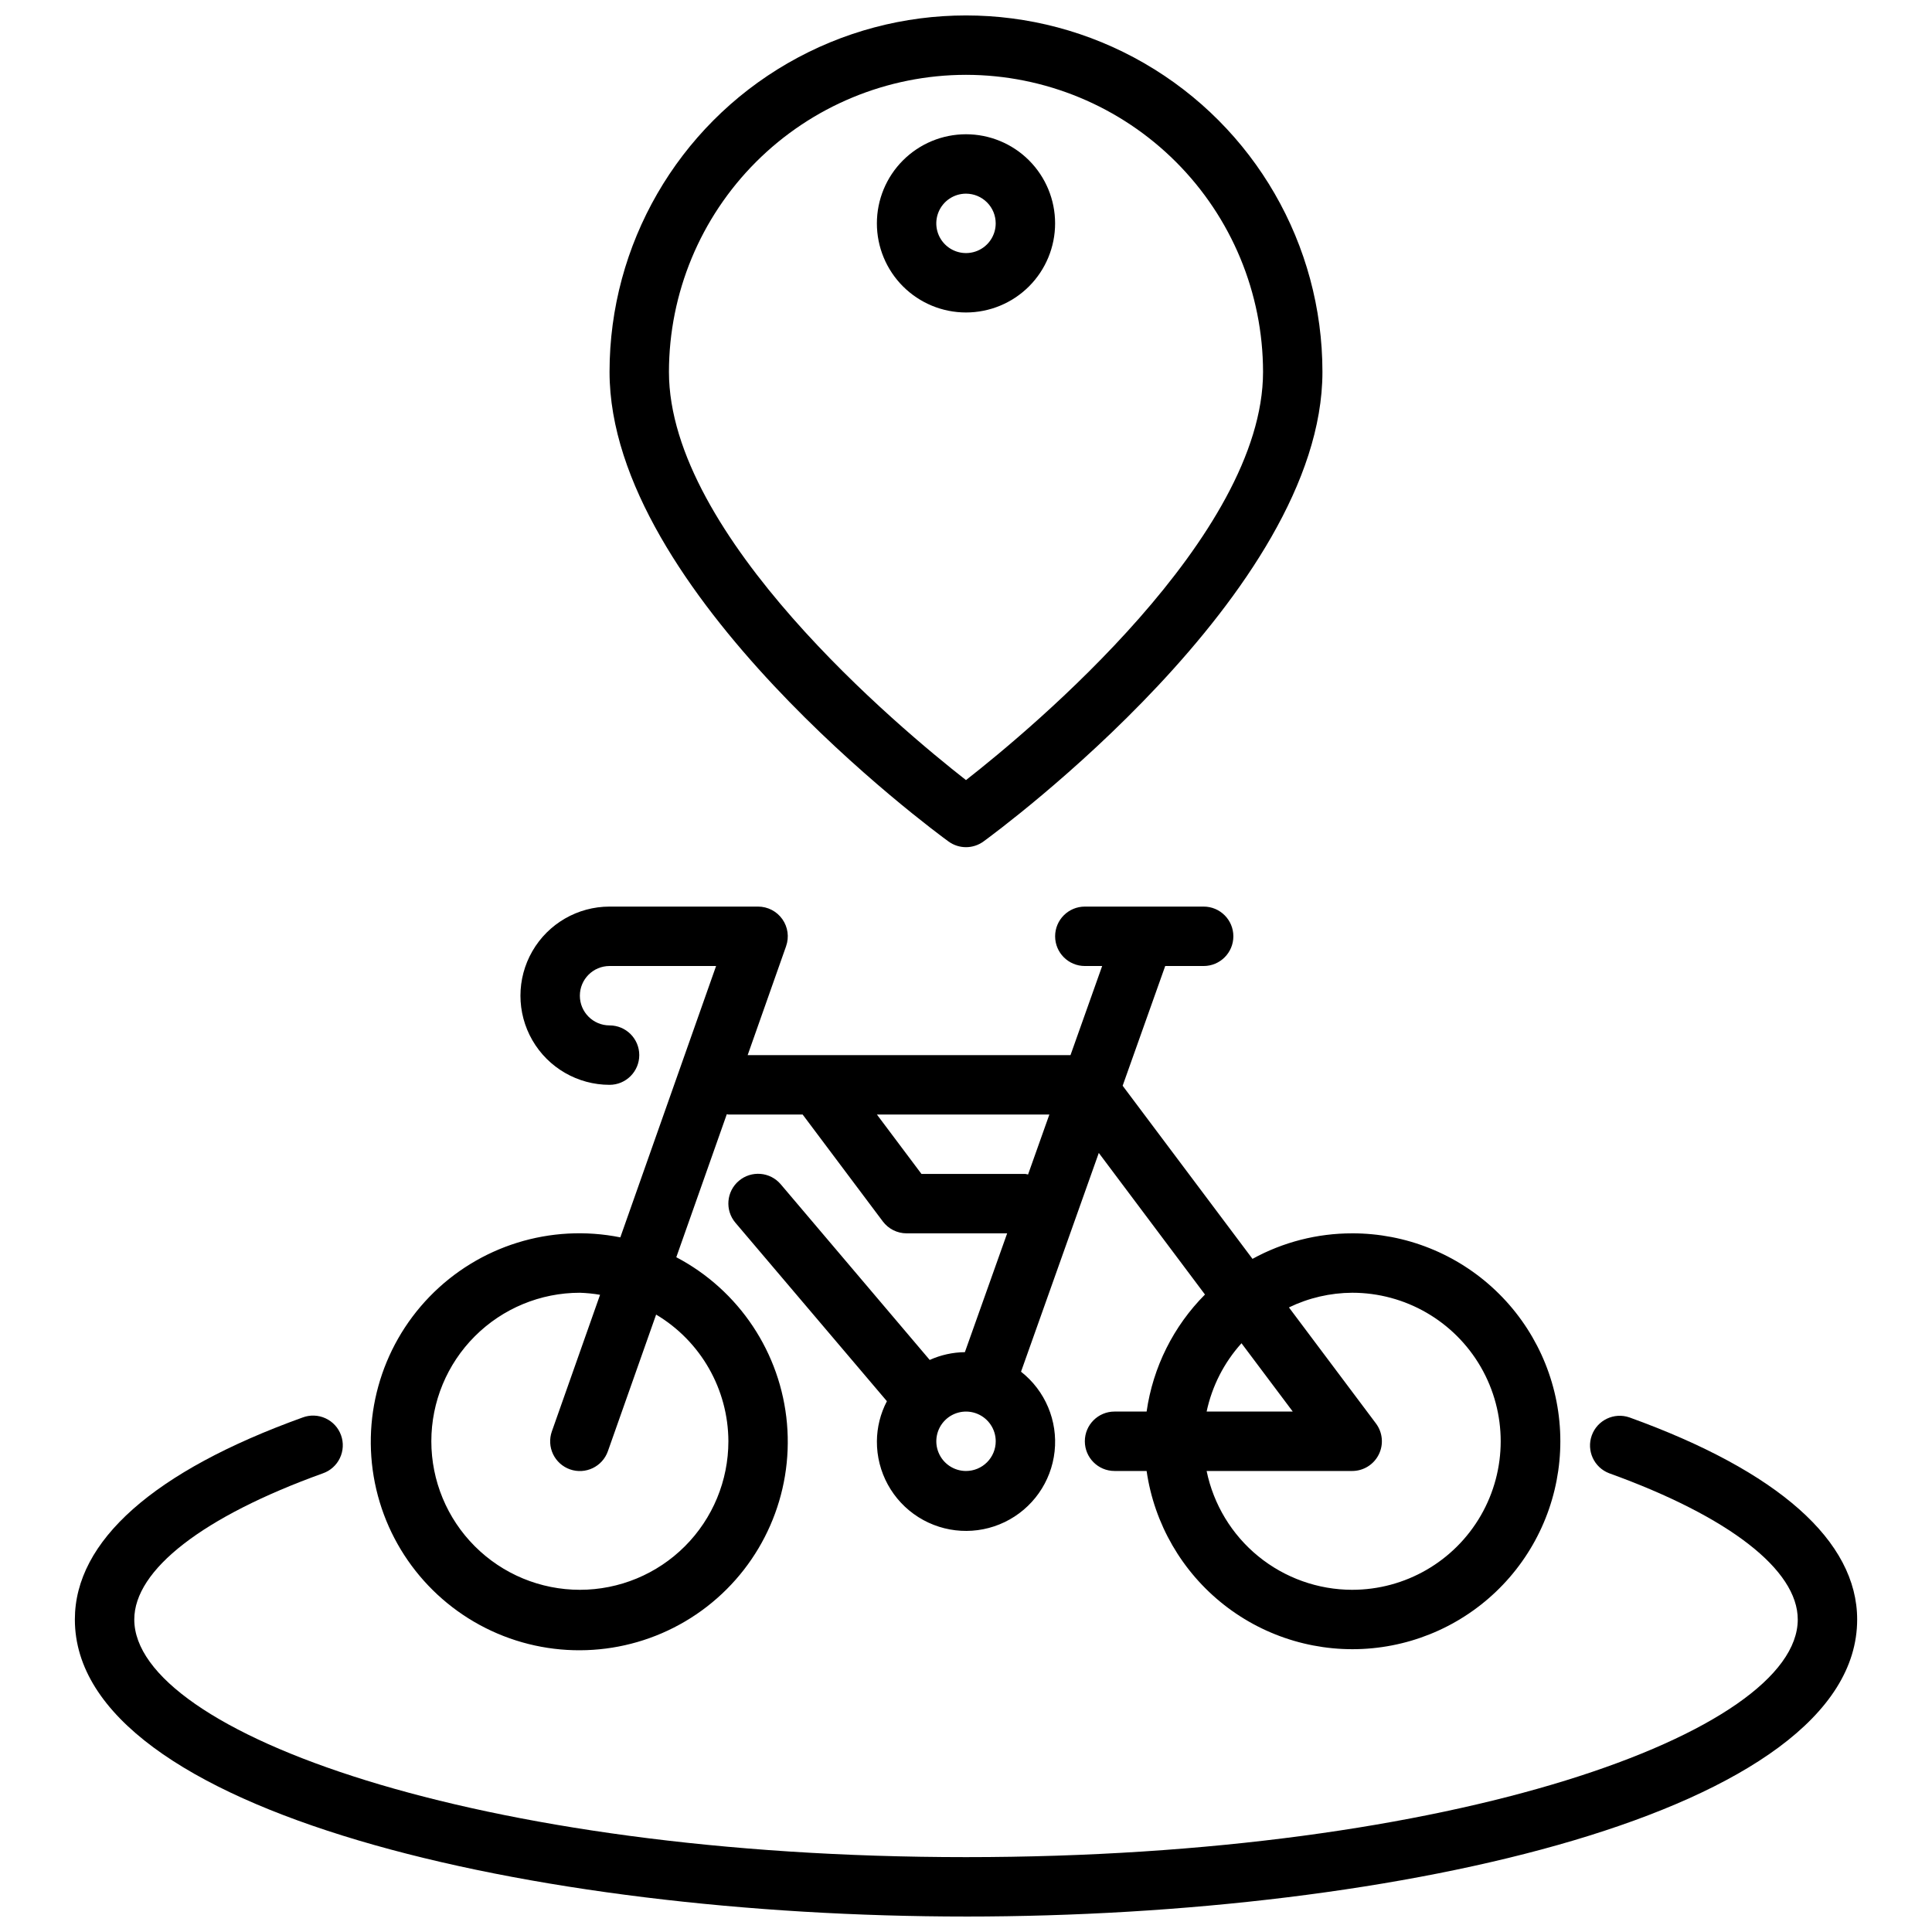
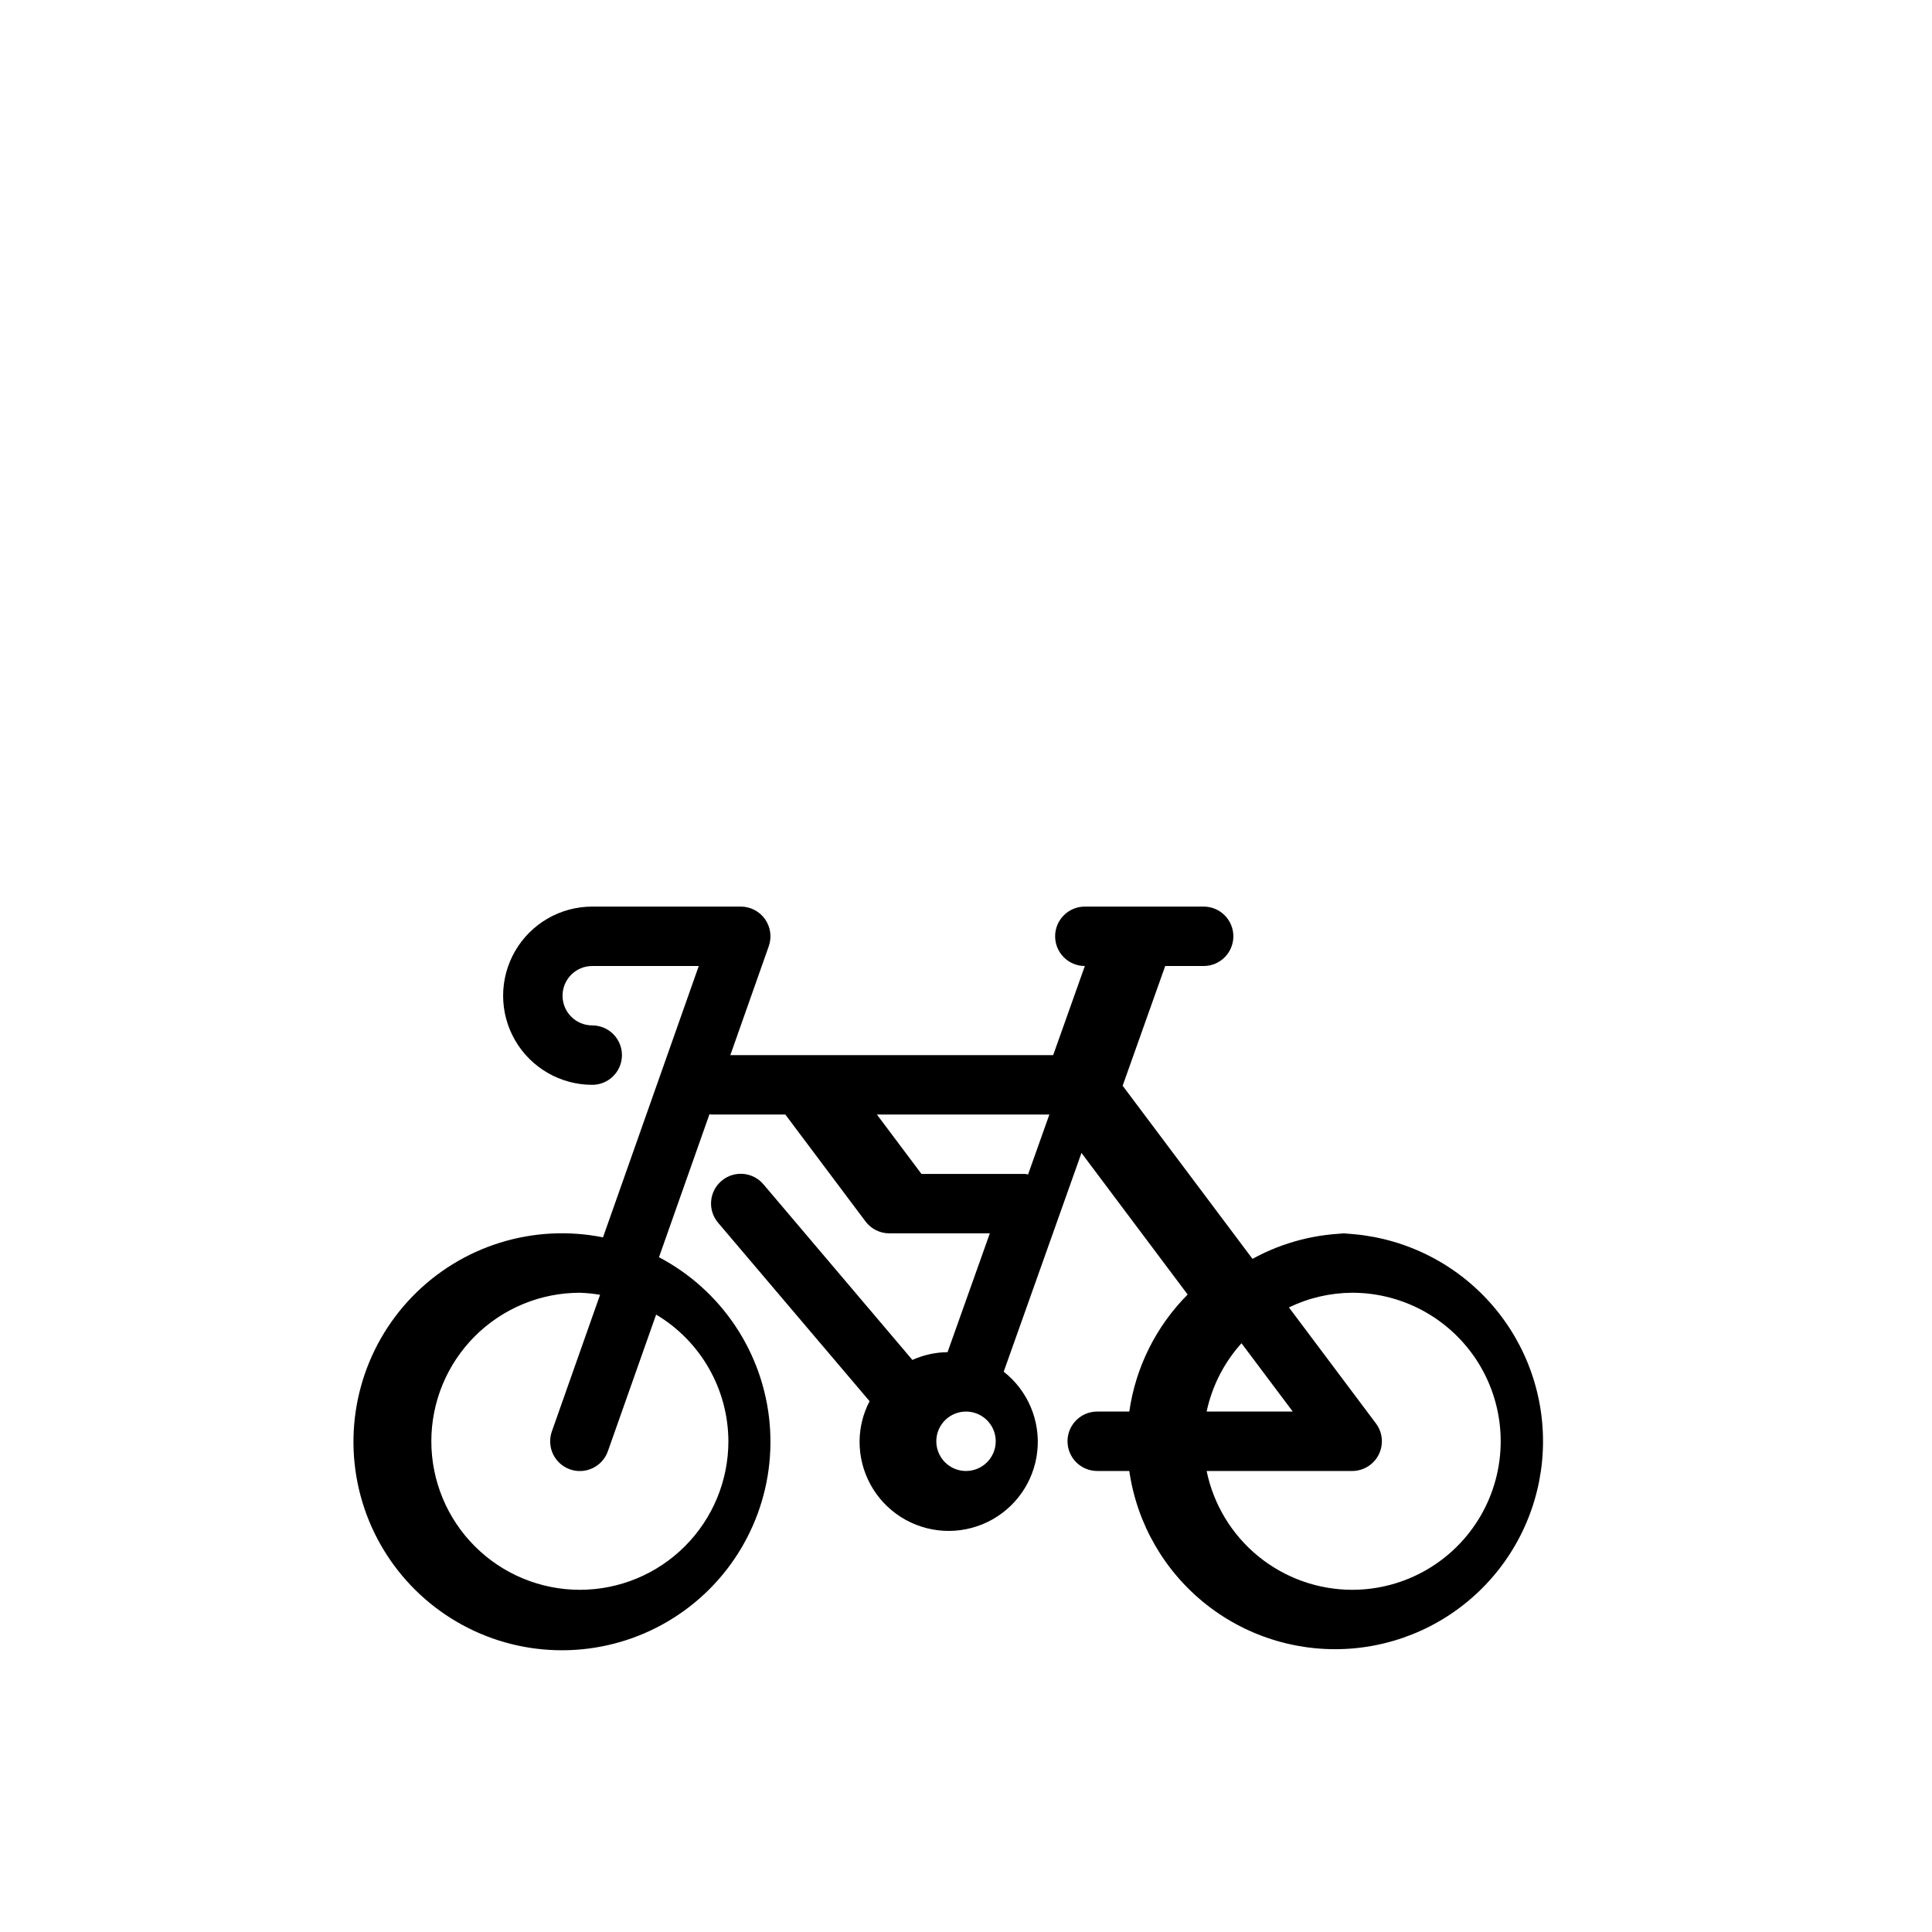
<svg xmlns="http://www.w3.org/2000/svg" width="800px" height="800px" version="1.1" viewBox="144 144 512 512">
  <defs>
    <clipPath id="b">
-       <path d="m163 519h474v132.9h-474z" />
-     </clipPath>
+       </clipPath>
    <clipPath id="a">
      <path d="m305 148.09h190v220.91h-190z" />
    </clipPath>
  </defs>
-   <path d="m502.34 470.85c-9.238-0.012-18.324 2.316-26.418 6.762l-34.41-45.879 11.281-31.73h10.188c4.348 0 7.871-3.527 7.871-7.875s-3.523-7.871-7.871-7.871h-31.488c-4.348 0-7.875 3.523-7.875 7.871s3.527 7.875 7.875 7.875h4.59l-8.391 23.617-85.555-0.004 10.188-28.867h-0.004c0.852-2.406 0.48-5.078-0.996-7.164-1.473-2.086-3.871-3.328-6.426-3.328h-39.359c-8.438 0-16.234 4.5-20.453 11.809s-4.219 16.309 0 23.617c4.219 7.305 12.016 11.809 20.453 11.809 4.348 0 7.871-3.527 7.871-7.875 0-4.348-3.523-7.871-7.871-7.871s-7.871-3.523-7.871-7.871 3.523-7.871 7.871-7.871h28.23l-25.379 71.91h-0.004c-18.434-3.699-37.484 2.227-50.566 15.734-13.078 13.508-18.391 32.738-14.102 51.047 4.289 18.305 17.598 33.176 35.316 39.465 17.719 6.285 37.422 3.133 52.293-8.371 14.871-11.508 22.867-29.785 21.23-48.516-1.637-18.73-12.688-35.344-29.332-44.094l13.383-37.902c0.141 0 0.27 0.086 0.418 0.086h19.68l21.254 28.34c1.488 1.98 3.82 3.148 6.297 3.148h26.648l-11.203 31.488c-3.215 0.039-6.391 0.738-9.32 2.062l-39.477-46.547c-2.816-3.32-7.785-3.727-11.102-0.914-3.316 2.812-3.727 7.781-0.914 11.098l40.148 47.297c-1.715 3.277-2.625 6.918-2.652 10.617-0.051 8.152 4.109 15.754 11 20.109 6.891 4.352 15.539 4.848 22.883 1.301 7.34-3.543 12.336-10.621 13.211-18.723 0.879-8.105-2.488-16.09-8.898-21.121l20.609-57.977 28.141 37.527v-0.004c-8.363 8.402-13.789 19.281-15.469 31.016h-8.5c-4.348 0-7.871 3.523-7.871 7.871 0 4.348 3.523 7.875 7.871 7.875h8.5c2.023 14.016 9.367 26.715 20.504 35.465 11.141 8.746 25.219 12.871 39.316 11.512 14.098-1.355 27.129-8.09 36.395-18.801s14.051-24.578 13.363-38.723c-0.688-14.148-6.793-27.484-17.055-37.246-10.262-9.766-23.887-15.199-38.047-15.184zm-165.31 55.102c0 10.441-4.148 20.453-11.531 27.832-7.379 7.383-17.391 11.531-27.828 11.531-10.441 0-20.453-4.148-27.832-11.531-7.383-7.379-11.531-17.391-11.531-27.832 0-10.438 4.148-20.449 11.531-27.832 7.379-7.379 17.391-11.527 27.832-11.527 1.793 0.059 3.582 0.238 5.352 0.543l-12.777 36.211c-0.695 1.969-0.578 4.133 0.32 6.019 0.902 1.883 2.512 3.332 4.481 4.027 4.102 1.445 8.598-0.703 10.047-4.801l12.785-36.211v-0.004c11.836 7.055 19.105 19.797 19.152 33.574zm78.719-70.848h-27.551l-11.809-15.742h45.703l-5.644 15.887c-0.23-0.062-0.465-0.109-0.699-0.145zm-15.742 78.723c-3.184 0-6.055-1.918-7.273-4.859s-0.547-6.328 1.707-8.582c2.25-2.25 5.637-2.922 8.578-1.703 2.941 1.219 4.859 4.086 4.859 7.269 0 2.09-0.828 4.09-2.305 5.566-1.477 1.477-3.481 2.309-5.566 2.309zm73.004-33.852 13.586 18.105h-22.828c1.434-6.742 4.621-12.988 9.242-18.105zm29.332 65.34c-9.07-0.012-17.859-3.152-24.887-8.887-7.027-5.734-11.859-13.719-13.688-22.602h38.574c2.981 0 5.707-1.688 7.039-4.352 1.336-2.668 1.047-5.859-0.742-8.246l-23.059-30.75v0.004c5.227-2.531 10.953-3.859 16.762-3.891 14.062 0 27.055 7.504 34.086 19.68 7.031 12.18 7.031 27.184 0 39.363-7.031 12.176-20.023 19.68-34.086 19.68z" />
+   <path d="m502.34 470.85c-9.238-0.012-18.324 2.316-26.418 6.762l-34.41-45.879 11.281-31.73h10.188c4.348 0 7.871-3.527 7.871-7.875s-3.523-7.871-7.871-7.871h-31.488c-4.348 0-7.875 3.523-7.875 7.871s3.527 7.875 7.875 7.875l-8.391 23.617-85.555-0.004 10.188-28.867h-0.004c0.852-2.406 0.48-5.078-0.996-7.164-1.473-2.086-3.871-3.328-6.426-3.328h-39.359c-8.438 0-16.234 4.5-20.453 11.809s-4.219 16.309 0 23.617c4.219 7.305 12.016 11.809 20.453 11.809 4.348 0 7.871-3.527 7.871-7.875 0-4.348-3.523-7.871-7.871-7.871s-7.871-3.523-7.871-7.871 3.523-7.871 7.871-7.871h28.23l-25.379 71.91h-0.004c-18.434-3.699-37.484 2.227-50.566 15.734-13.078 13.508-18.391 32.738-14.102 51.047 4.289 18.305 17.598 33.176 35.316 39.465 17.719 6.285 37.422 3.133 52.293-8.371 14.871-11.508 22.867-29.785 21.23-48.516-1.637-18.73-12.688-35.344-29.332-44.094l13.383-37.902c0.141 0 0.27 0.086 0.418 0.086h19.68l21.254 28.34c1.488 1.98 3.82 3.148 6.297 3.148h26.648l-11.203 31.488c-3.215 0.039-6.391 0.738-9.32 2.062l-39.477-46.547c-2.816-3.32-7.785-3.727-11.102-0.914-3.316 2.812-3.727 7.781-0.914 11.098l40.148 47.297c-1.715 3.277-2.625 6.918-2.652 10.617-0.051 8.152 4.109 15.754 11 20.109 6.891 4.352 15.539 4.848 22.883 1.301 7.34-3.543 12.336-10.621 13.211-18.723 0.879-8.105-2.488-16.09-8.898-21.121l20.609-57.977 28.141 37.527v-0.004c-8.363 8.402-13.789 19.281-15.469 31.016h-8.5c-4.348 0-7.871 3.523-7.871 7.871 0 4.348 3.523 7.875 7.871 7.875h8.5c2.023 14.016 9.367 26.715 20.504 35.465 11.141 8.746 25.219 12.871 39.316 11.512 14.098-1.355 27.129-8.09 36.395-18.801s14.051-24.578 13.363-38.723c-0.688-14.148-6.793-27.484-17.055-37.246-10.262-9.766-23.887-15.199-38.047-15.184zm-165.31 55.102c0 10.441-4.148 20.453-11.531 27.832-7.379 7.383-17.391 11.531-27.828 11.531-10.441 0-20.453-4.148-27.832-11.531-7.383-7.379-11.531-17.391-11.531-27.832 0-10.438 4.148-20.449 11.531-27.832 7.379-7.379 17.391-11.527 27.832-11.527 1.793 0.059 3.582 0.238 5.352 0.543l-12.777 36.211c-0.695 1.969-0.578 4.133 0.32 6.019 0.902 1.883 2.512 3.332 4.481 4.027 4.102 1.445 8.598-0.703 10.047-4.801l12.785-36.211v-0.004c11.836 7.055 19.105 19.797 19.152 33.574zm78.719-70.848h-27.551l-11.809-15.742h45.703l-5.644 15.887c-0.23-0.062-0.465-0.109-0.699-0.145zm-15.742 78.723c-3.184 0-6.055-1.918-7.273-4.859s-0.547-6.328 1.707-8.582c2.25-2.25 5.637-2.922 8.578-1.703 2.941 1.219 4.859 4.086 4.859 7.269 0 2.09-0.828 4.09-2.305 5.566-1.477 1.477-3.481 2.309-5.566 2.309zm73.004-33.852 13.586 18.105h-22.828c1.434-6.742 4.621-12.988 9.242-18.105zm29.332 65.34c-9.07-0.012-17.859-3.152-24.887-8.887-7.027-5.734-11.859-13.719-13.688-22.602h38.574c2.981 0 5.707-1.688 7.039-4.352 1.336-2.668 1.047-5.859-0.742-8.246l-23.059-30.75v0.004c5.227-2.531 10.953-3.859 16.762-3.891 14.062 0 27.055 7.504 34.086 19.68 7.031 12.18 7.031 27.184 0 39.363-7.031 12.176-20.023 19.68-34.086 19.68z" />
  <g clip-path="url(#b)">
    <path d="m400 651.9c-114.48 0-236.16-27.551-236.16-78.719 0-20.781 20.867-39.305 60.355-53.531 1.973-0.742 4.16-0.664 6.074 0.219 1.914 0.883 3.394 2.492 4.109 4.477 0.715 1.98 0.605 4.168-0.305 6.066-0.906 1.902-2.539 3.359-4.531 4.047-31.75 11.438-49.957 25.559-49.957 38.723 0 29.789 90.527 62.977 220.42 62.977 129.89 0 220.42-33.188 220.42-62.977 0-13.16-18.207-27.285-49.957-38.746-4.027-1.52-6.09-5.992-4.629-10.039 1.461-4.047 5.902-6.172 9.973-4.769 39.484 14.25 60.355 32.773 60.355 53.555 0 51.168-121.68 78.719-236.16 78.719z" />
  </g>
  <g clip-path="url(#a)">
-     <path d="m400 368.51c-1.664 0-3.285-0.527-4.629-1.504-3.668-2.668-89.836-66.008-89.836-124.45 0-33.75 18.004-64.934 47.23-81.809s65.238-16.875 94.465 0c29.227 16.875 47.23 48.059 47.23 81.809 0 58.441-86.168 121.78-89.836 124.45h0.004c-1.348 0.977-2.969 1.504-4.629 1.504zm0-204.68c-20.871 0.023-40.883 8.324-55.641 23.082-14.758 14.758-23.059 34.77-23.082 55.641 0 43.492 61.188 94.465 78.719 108.18 17.527-13.711 78.723-64.73 78.723-108.18-0.023-20.871-8.324-40.883-23.082-55.641-14.758-14.758-34.766-23.059-55.637-23.082z" />
-   </g>
-   <path d="m400 226.81c-6.266 0-12.273-2.488-16.699-6.914-4.43-4.43-6.918-10.438-6.918-16.699 0-6.266 2.488-12.273 6.918-16.699 4.426-4.43 10.434-6.918 16.699-6.918 6.262 0 12.27 2.488 16.699 6.918 4.426 4.426 6.914 10.434 6.914 16.699 0 6.262-2.488 12.27-6.914 16.699-4.43 4.426-10.438 6.914-16.699 6.914zm0-31.488c-3.184 0-6.055 1.918-7.273 4.859-1.219 2.945-0.547 6.328 1.707 8.582 2.25 2.25 5.637 2.922 8.578 1.707 2.941-1.219 4.859-4.09 4.859-7.273 0-2.09-0.828-4.09-2.305-5.566-1.477-1.477-3.481-2.309-5.566-2.309z" />
+     </g>
</svg>